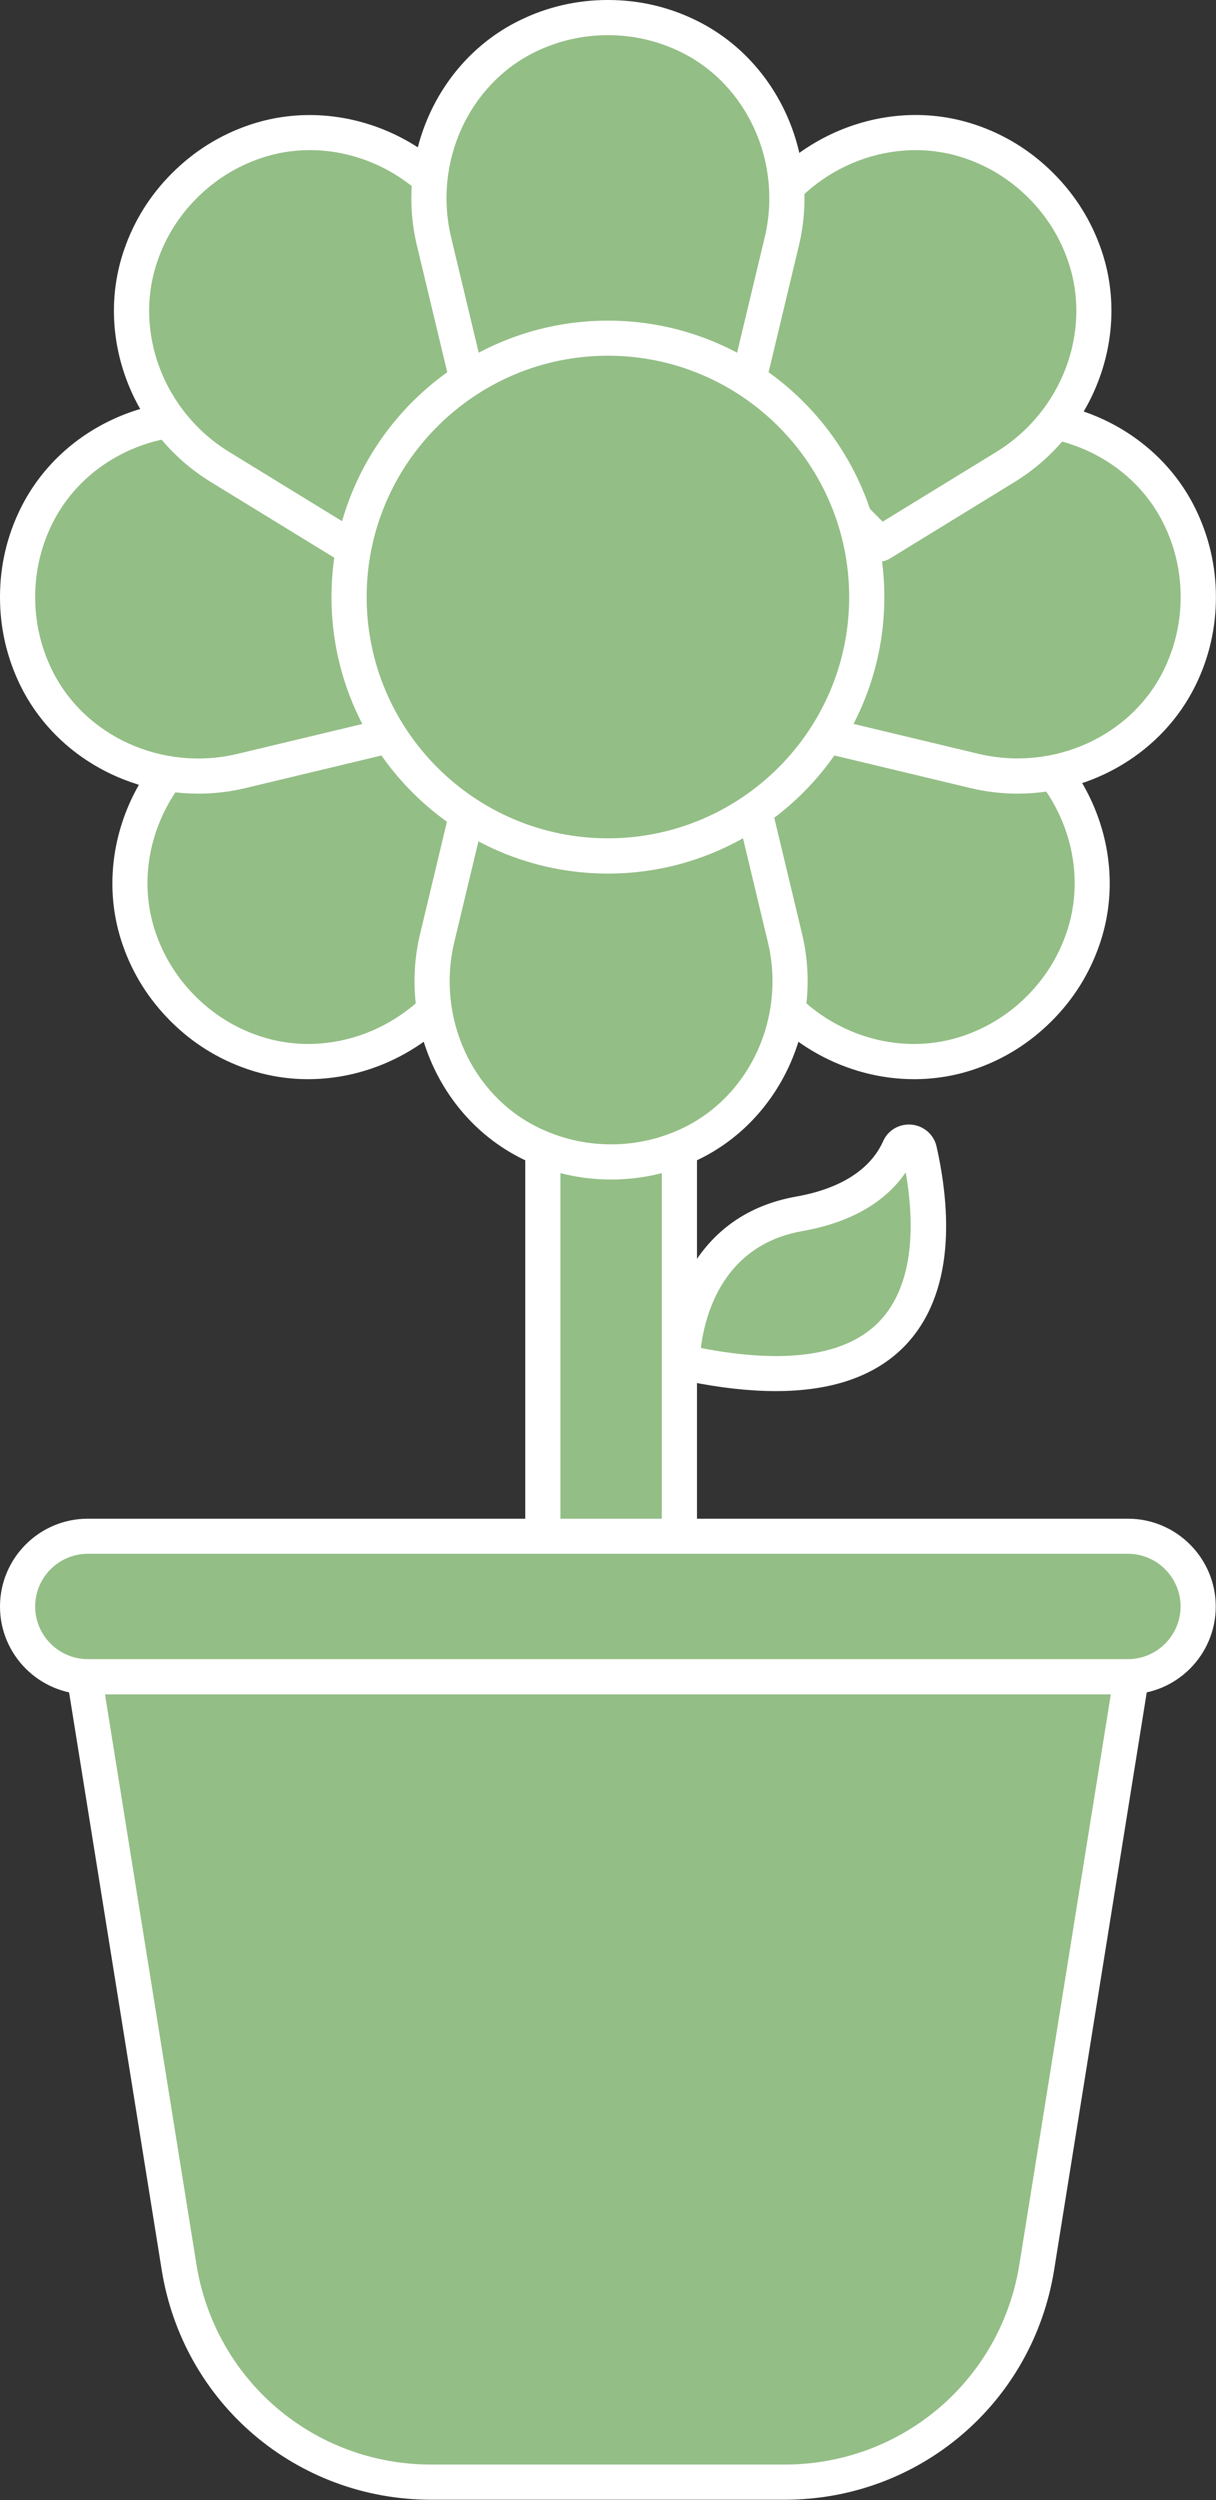
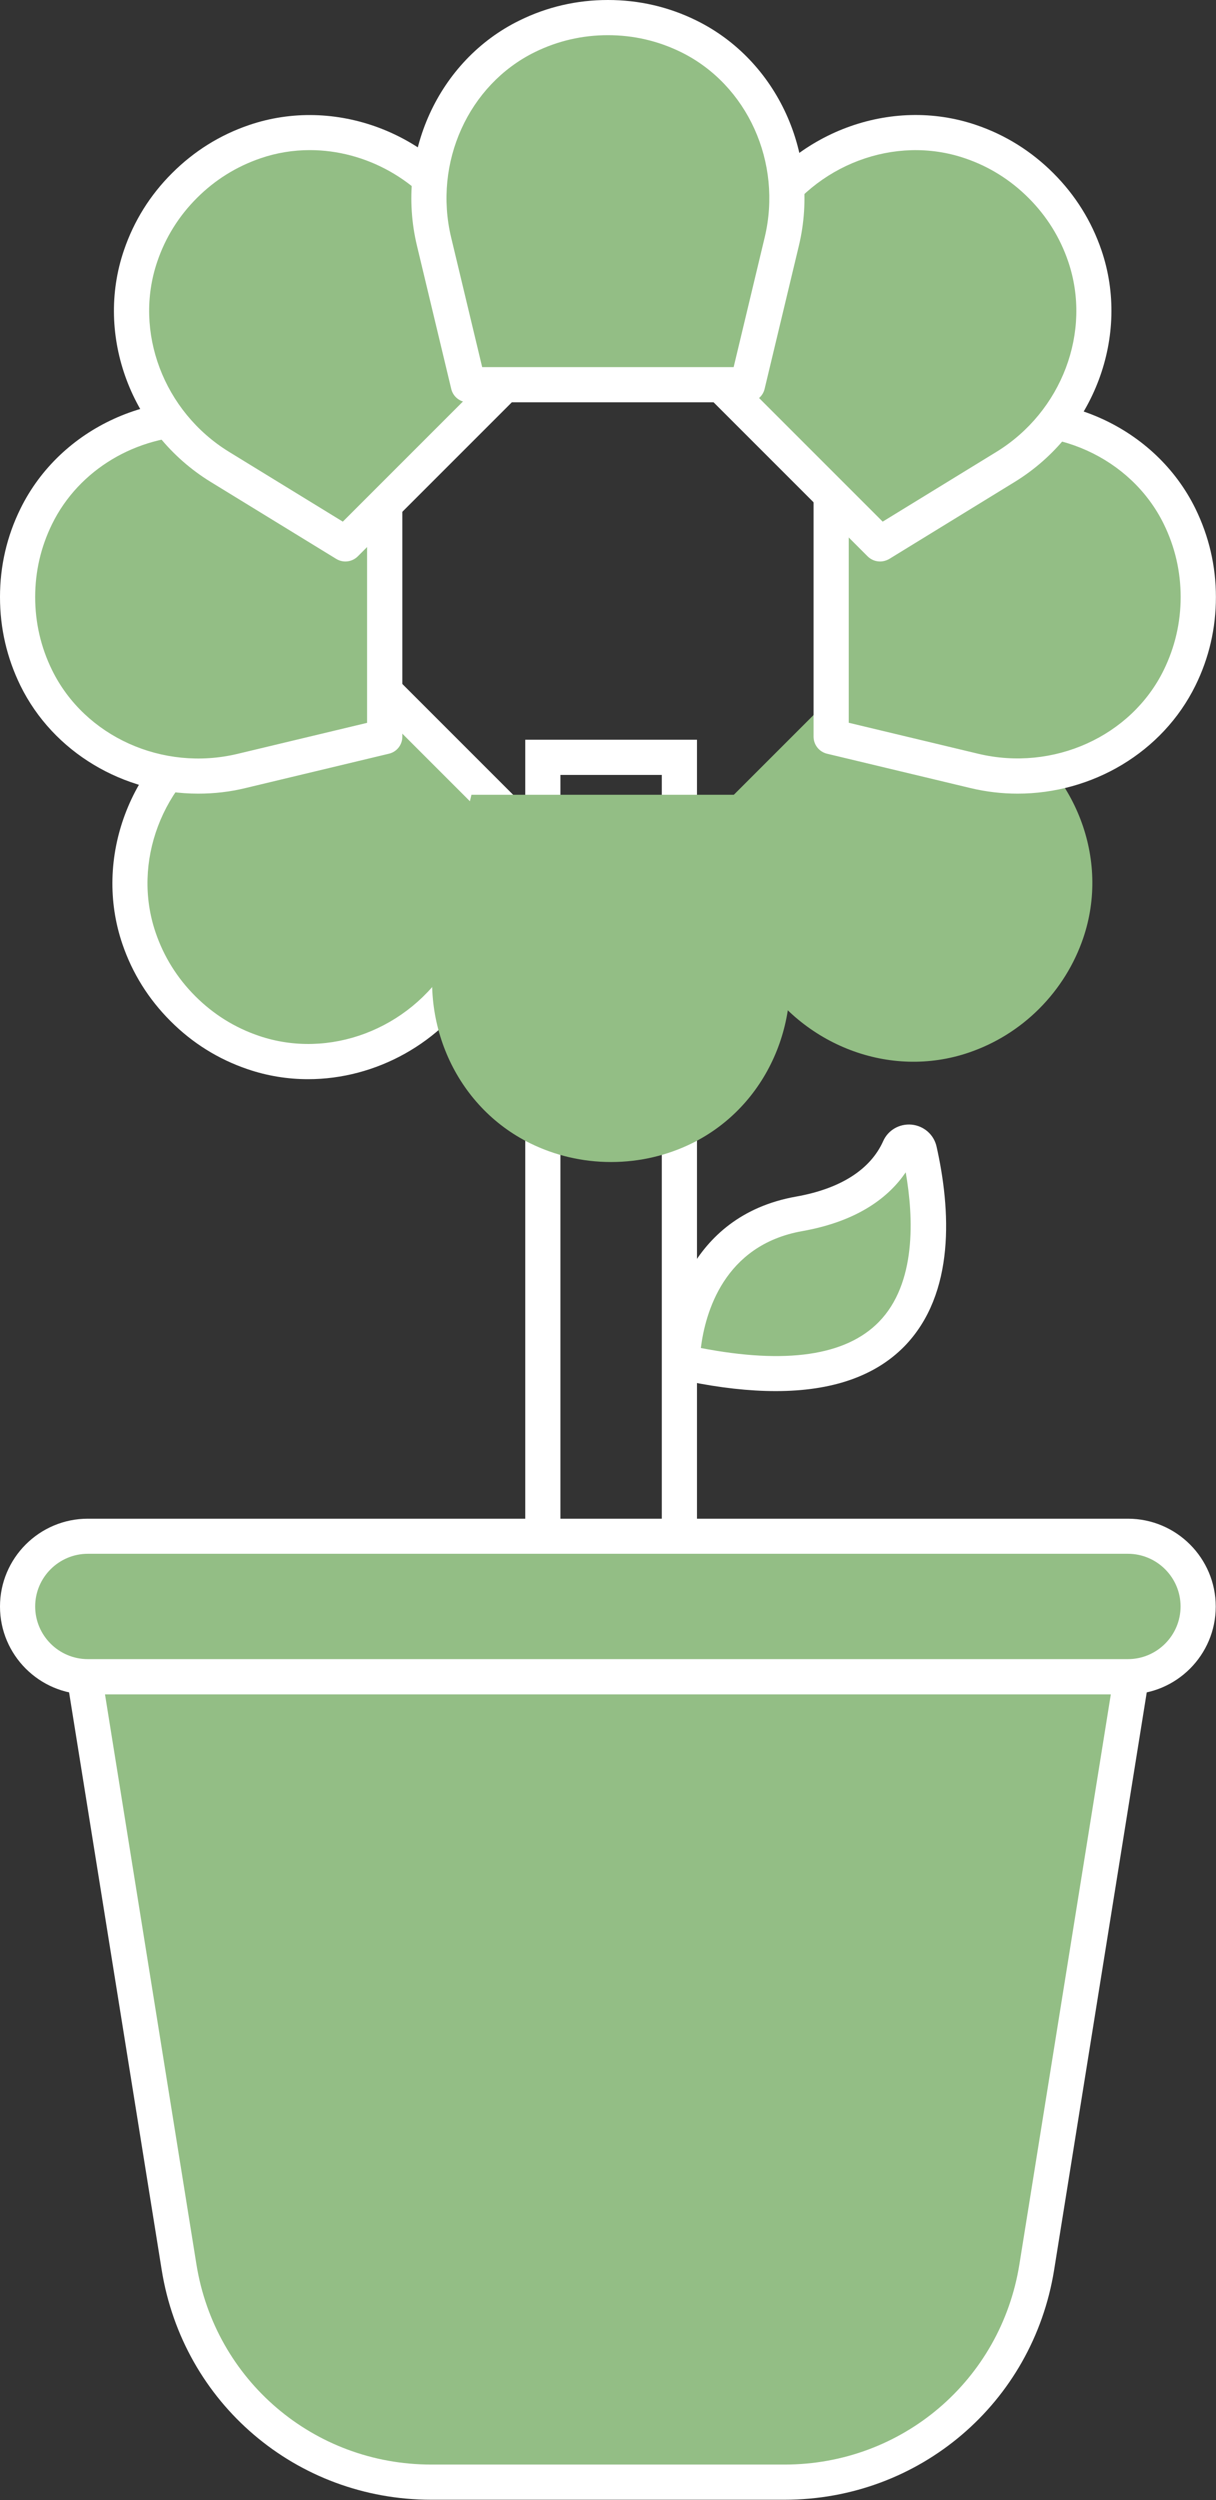
<svg xmlns="http://www.w3.org/2000/svg" fill="#ffffff" height="284.3" preserveAspectRatio="xMidYMid meet" version="1" viewBox="0.0 0.0 138.3 284.3" width="138.3" zoomAndPan="magnify">
  <rect x="0.0" y="0.0" width="138.3" height="284.3" fill="#333333" stroke="none" />
  <g>
    <g>
      <g id="change1_1">
-         <path d="M61.74 86.12H77.27V193.22H61.74z" fill="#93be85" />
-       </g>
+         </g>
      <g id="change2_2">
        <path d="M79.26,195.21H59.74V84.12h19.53V195.21z M63.74,191.21h11.53V88.12H63.74V191.21z" fill="inherit" />
      </g>
    </g>
    <g>
      <g id="change1_2">
        <path d="M78.62,155.11c-0.61-0.12-1.03-0.69-0.98-1.3c0.31-3.41,2.16-13.8,13.25-15.77 c7.07-1.26,10.09-4.6,11.37-7.46c0.47-1.06,2.04-0.88,2.3,0.25C106.75,140.62,108.11,161.14,78.62,155.11z" fill="#93be85" />
      </g>
      <g id="change2_6">
        <path d="M88.23,158.19c-3.01,0-6.35-0.37-10.01-1.12c0,0,0,0,0,0c-1.61-0.33-2.71-1.81-2.56-3.44 c0.32-3.56,2.34-15.33,14.89-17.56c5.03-0.89,8.45-3.07,9.9-6.31c0.56-1.26,1.86-2,3.24-1.87c1.39,0.14,2.53,1.14,2.83,2.5 c1.58,7.05,2.22,16.71-3.7,22.75C99.5,156.5,94.62,158.19,88.23,158.19z M79.71,153.29c9.67,1.87,16.48,0.88,20.24-2.96 c4.29-4.38,3.96-11.88,3.06-17.02c-1.83,2.7-5.28,5.54-11.78,6.69C82.31,141.59,80.2,149.34,79.71,153.29z" fill="inherit" />
      </g>
    </g>
  </g>
  <g>
    <g>
      <g id="change3_6">
        <path d="M77.45,96.39L99.9,73.94l14.27,8.76c8.14,5,12.11,14.96,9.02,24c-1,2.92-2.66,5.66-4.99,8l0,0 c-2.33,2.33-5.07,3.99-8,4.99c-9.04,3.09-19-0.88-24-9.02L77.45,96.39z" fill="#93be85" />
      </g>
      <g id="change2_8">
-         <path d="M103.96,122.72c-7.67,0-15.2-4.06-19.46-11l-8.76-14.27c-0.48-0.79-0.36-1.81,0.29-2.46l22.45-22.45 c0.65-0.65,1.67-0.78,2.46-0.29l14.27,8.76c9.04,5.55,13.19,16.63,9.86,26.35c-1.13,3.32-2.97,6.27-5.47,8.76 c-2.5,2.5-5.44,4.34-8.76,5.47C108.6,122.35,106.27,122.72,103.96,122.72z M79.98,96.69l7.93,12.93 c4.57,7.46,13.67,10.89,21.65,8.17c2.73-0.93,5.17-2.45,7.23-4.51c2.06-2.06,3.58-4.49,4.51-7.23 c2.72-7.97-0.71-17.07-8.17-21.65l-12.93-7.93L79.98,96.69z" fill="inherit" />
-       </g>
+         </g>
    </g>
    <g>
      <g id="change3_1">
        <path d="M61.55,96.39L39.1,73.94L24.82,82.7c-8.14,5-12.11,14.96-9.02,24c1,2.92,2.66,5.66,4.99,8l0,0 c2.33,2.33,5.07,3.99,8,4.99c9.04,3.09,19-0.88,24-9.02L61.55,96.39z" fill="#93be85" />
      </g>
      <g id="change2_13">
        <path d="M35.04,122.72c-2.31,0-4.64-0.37-6.89-1.14c-3.32-1.13-6.27-2.97-8.76-5.47c-2.5-2.5-4.34-5.44-5.47-8.76 c-3.32-9.72,0.83-20.8,9.86-26.35l14.27-8.76c0.79-0.48,1.81-0.36,2.46,0.29l22.45,22.45c0.65,0.65,0.77,1.67,0.29,2.46 l-8.76,14.27C50.24,118.66,42.71,122.72,35.04,122.72z M38.8,76.47L25.87,84.4c-7.46,4.58-10.89,13.68-8.17,21.65 c0.93,2.73,2.45,5.17,4.51,7.23c2.06,2.06,4.49,3.58,7.23,4.51c7.97,2.72,17.07-0.71,21.65-8.17l7.93-12.93L38.8,76.47z" fill="inherit" />
      </g>
    </g>
    <g>
      <g id="change3_7">
        <path d="M43.75,52.02v31.75l-16.29,3.9C18.18,89.9,8.33,85.65,4.12,77.08C2.76,74.31,2,71.19,2,67.9v0 c0-3.3,0.76-6.41,2.12-9.18c4.21-8.57,14.06-12.82,23.35-10.59L43.75,52.02z" fill="#93be85" />
      </g>
      <g id="change2_4">
        <path d="M22.55,90.25c-8.48,0-16.49-4.67-20.23-12.29C0.78,74.81,0,71.43,0,67.9c0-3.53,0.78-6.92,2.33-10.06 c4.53-9.22,15.29-14.13,25.61-11.66l16.29,3.9c0.9,0.22,1.53,1.02,1.53,1.94v31.75c0,0.93-0.63,1.73-1.53,1.94l-16.29,3.9 C26.14,90.05,24.34,90.25,22.55,90.25z M22.54,49.54c-6.99,0-13.56,3.82-16.62,10.06C4.65,62.19,4,64.98,4,67.9 c0,2.91,0.65,5.71,1.92,8.3C9.63,83.76,18.49,87.76,27,85.73l14.75-3.53V53.6L27,50.06C25.52,49.71,24.02,49.54,22.54,49.54z" fill="inherit" />
      </g>
    </g>
    <g>
      <g id="change3_2">
        <path d="M94.53,83.77V52.02l16.29-3.9c9.29-2.22,19.14,2.02,23.35,10.59c1.36,2.77,2.12,5.89,2.12,9.18v0 c0,3.3-0.76,6.41-2.12,9.18c-4.21,8.57-14.06,12.82-23.35,10.59L94.53,83.77z" fill="#93be85" />
      </g>
      <g id="change2_1">
        <path d="M115.73,90.25c-1.78,0-3.59-0.21-5.38-0.64l-16.29-3.9c-0.9-0.22-1.53-1.02-1.53-1.94V52.02c0-0.93,0.63-1.73,1.53-1.94 l16.29-3.9c10.31-2.47,21.08,2.43,25.61,11.66c1.54,3.15,2.33,6.53,2.33,10.06c0,3.53-0.78,6.92-2.33,10.06 C132.21,85.58,124.21,90.25,115.73,90.25z M96.53,82.19l14.75,3.53c8.51,2.03,17.38-1.97,21.08-9.53c1.27-2.6,1.92-5.39,1.92-8.3 c0-2.91-0.65-5.71-1.92-8.3c-3.71-7.56-12.58-11.56-21.08-9.53L96.53,53.6V82.19z" fill="inherit" />
      </g>
    </g>
    <g>
      <g id="change3_3">
        <path d="M61.74,39.4L39.28,61.85l-14.27-8.76c-8.14-5-12.11-14.96-9.02-24c1-2.92,2.66-5.66,4.99-8l0,0 c2.33-2.33,5.07-3.99,8-4.99c9.04-3.09,19,0.88,24,9.02L61.74,39.4z" fill="#93be85" />
      </g>
      <g id="change2_7">
        <path d="M39.28,63.85c-0.36,0-0.72-0.1-1.05-0.3L23.96,54.8c-9.04-5.55-13.19-16.63-9.86-26.35c1.13-3.32,2.97-6.27,5.47-8.76 c2.5-2.5,5.44-4.34,8.76-5.47c9.72-3.32,20.81,0.83,26.35,9.86l8.76,14.27c0.48,0.79,0.36,1.81-0.29,2.46L40.7,63.26 C40.31,63.65,39.8,63.85,39.28,63.85z M35.24,17.07c-1.89,0-3.78,0.3-5.61,0.93c-2.74,0.94-5.17,2.45-7.23,4.51 c-2.06,2.06-3.58,4.49-4.51,7.23c-2.72,7.97,0.71,17.07,8.17,21.65l12.93,7.93L59.21,39.1l-7.93-12.93 C47.75,20.43,41.55,17.07,35.24,17.07z" fill="inherit" />
      </g>
    </g>
    <g>
      <g id="change3_4">
        <path d="M77.64,39.4l22.45,22.45l14.27-8.76c8.14-5,12.11-14.96,9.02-24c-1-2.92-2.66-5.66-4.99-8l0,0 c-2.33-2.33-5.07-3.99-8-4.99c-9.04-3.09-19,0.88-24,9.02L77.64,39.4z" fill="#93be85" />
      </g>
      <g id="change2_11">
        <path d="M100.09,63.85c-0.52,0-1.03-0.2-1.42-0.59L76.22,40.81c-0.65-0.65-0.77-1.67-0.29-2.46l8.76-14.27 c5.54-9.04,16.62-13.19,26.35-9.86c3.32,1.13,6.27,2.98,8.76,5.47s4.34,5.44,5.47,8.76c3.32,9.72-0.83,20.8-9.86,26.35 l-14.27,8.76C100.81,63.75,100.45,63.85,100.09,63.85z M80.17,39.1l20.22,20.22l12.93-7.93c7.46-4.58,10.89-13.68,8.17-21.65 c-0.93-2.74-2.45-5.17-4.51-7.23c-2.06-2.06-4.49-3.58-7.23-4.51c-7.97-2.72-17.07,0.71-21.65,8.17L80.17,39.1z" fill="inherit" />
      </g>
    </g>
    <g>
      <g id="change3_5">
        <path d="M85.02,43.75H53.26l-3.9-16.29c-2.22-9.29,2.02-19.14,10.59-23.35C62.73,2.76,65.84,2,69.14,2h0 c3.3,0,6.41,0.76,9.18,2.12c8.57,4.21,12.82,14.06,10.59,23.35L85.02,43.75z" fill="#93be85" />
      </g>
      <g id="change2_10">
        <path d="M85.02,45.75H53.26c-0.93,0-1.73-0.63-1.94-1.53l-3.9-16.29C44.95,17.62,49.85,6.85,59.08,2.33 C62.22,0.78,65.61,0,69.14,0s6.92,0.78,10.06,2.33c9.22,4.53,14.13,15.29,11.66,25.61l-3.9,16.29 C86.75,45.12,85.94,45.75,85.02,45.75z M54.84,41.75h28.6L86.97,27C89.01,18.49,85,9.63,77.44,5.92C74.85,4.65,72.05,4,69.14,4 s-5.71,0.65-8.3,1.92C53.28,9.63,49.27,18.49,51.31,27L54.84,41.75z" fill="inherit" />
      </g>
    </g>
    <g>
      <g id="change3_8">
        <path d="M53.62,90.38h31.75l3.9,16.29c2.22,9.29-2.02,19.14-10.59,23.35c-2.77,1.36-5.89,2.12-9.18,2.12h0 c-3.3,0-6.41-0.76-9.18-2.12c-8.57-4.21-12.82-14.06-10.59-23.35L53.62,90.38z" fill="#93be85" />
      </g>
      <g id="change2_12">
-         <path d="M69.5,134.13c-3.53,0-6.92-0.78-10.06-2.33c-9.22-4.53-14.13-15.29-11.66-25.61l3.9-16.29c0.22-0.9,1.02-1.53,1.94-1.53 h31.75c0.92,0,1.73,0.63,1.95,1.53l3.9,16.29c2.47,10.31-2.43,21.08-11.66,25.61C76.42,133.35,73.03,134.13,69.5,134.13z M55.2,92.38l-3.53,14.75c-2.04,8.51,1.97,17.38,9.53,21.08c2.6,1.27,5.39,1.92,8.3,1.92c2.91,0,5.71-0.65,8.3-1.92 c7.56-3.71,11.57-12.58,9.53-21.08L83.8,92.38H55.2z" fill="inherit" />
-       </g>
+         </g>
    </g>
  </g>
  <g>
    <g>
      <g id="change4_1">
-         <circle cx="69.14" cy="67.9" fill="#93be85" r="29.44" />
-       </g>
+         </g>
      <g id="change2_9">
-         <path d="M69.14,99.34c-17.34,0-31.44-14.1-31.44-31.44c0-17.34,14.1-31.44,31.44-31.44c17.34,0,31.44,14.1,31.44,31.44 C100.58,85.23,86.48,99.34,69.14,99.34z M69.14,40.45c-15.13,0-27.44,12.31-27.44,27.44c0,15.13,12.31,27.44,27.44,27.44 S96.58,83.03,96.58,67.9C96.58,52.76,84.27,40.45,69.14,40.45z" fill="inherit" />
-       </g>
+         </g>
    </g>
  </g>
  <g>
    <g>
      <g id="change5_2">
        <path d="M89.23,282.26H49.05c-14.27,0-26.43-10.36-28.69-24.45L9.29,188.73h119.7l-11.08,69.08 C115.65,271.89,103.5,282.26,89.23,282.26z" fill="#93be85" />
      </g>
      <g id="change2_5">
        <path d="M89.23,284.26H49.05c-15.34,0-28.23-10.99-30.66-26.14L6.94,186.73h124.4l-11.45,71.39 C117.46,273.27,104.56,284.26,89.23,284.26z M11.63,190.73l10.71,66.76c2.12,13.19,13.35,22.77,26.71,22.77h40.18 c13.36,0,24.6-9.58,26.71-22.77l10.71-66.76H11.63z" fill="inherit" />
      </g>
    </g>
    <g>
      <g id="change5_1">
        <path d="M128.29,190.68H9.99c-4.41,0-7.99-3.58-7.99-7.99v0c0-4.41,3.58-7.99,7.99-7.99h118.29 c4.41,0,7.99,3.58,7.99,7.99v0C136.28,187.1,132.7,190.68,128.29,190.68z" fill="#93be85" />
      </g>
      <g id="change2_3">
        <path d="M128.29,192.68H9.99c-5.51,0-9.99-4.48-9.99-9.99s4.48-9.99,9.99-9.99h118.29c5.51,0,9.99,4.48,9.99,9.99 S133.8,192.68,128.29,192.68z M9.99,176.69c-3.3,0-5.99,2.69-5.99,5.99s2.69,5.99,5.99,5.99h118.29c3.3,0,5.99-2.69,5.99-5.99 s-2.69-5.99-5.99-5.99H9.99z" fill="inherit" />
      </g>
    </g>
  </g>
</svg>